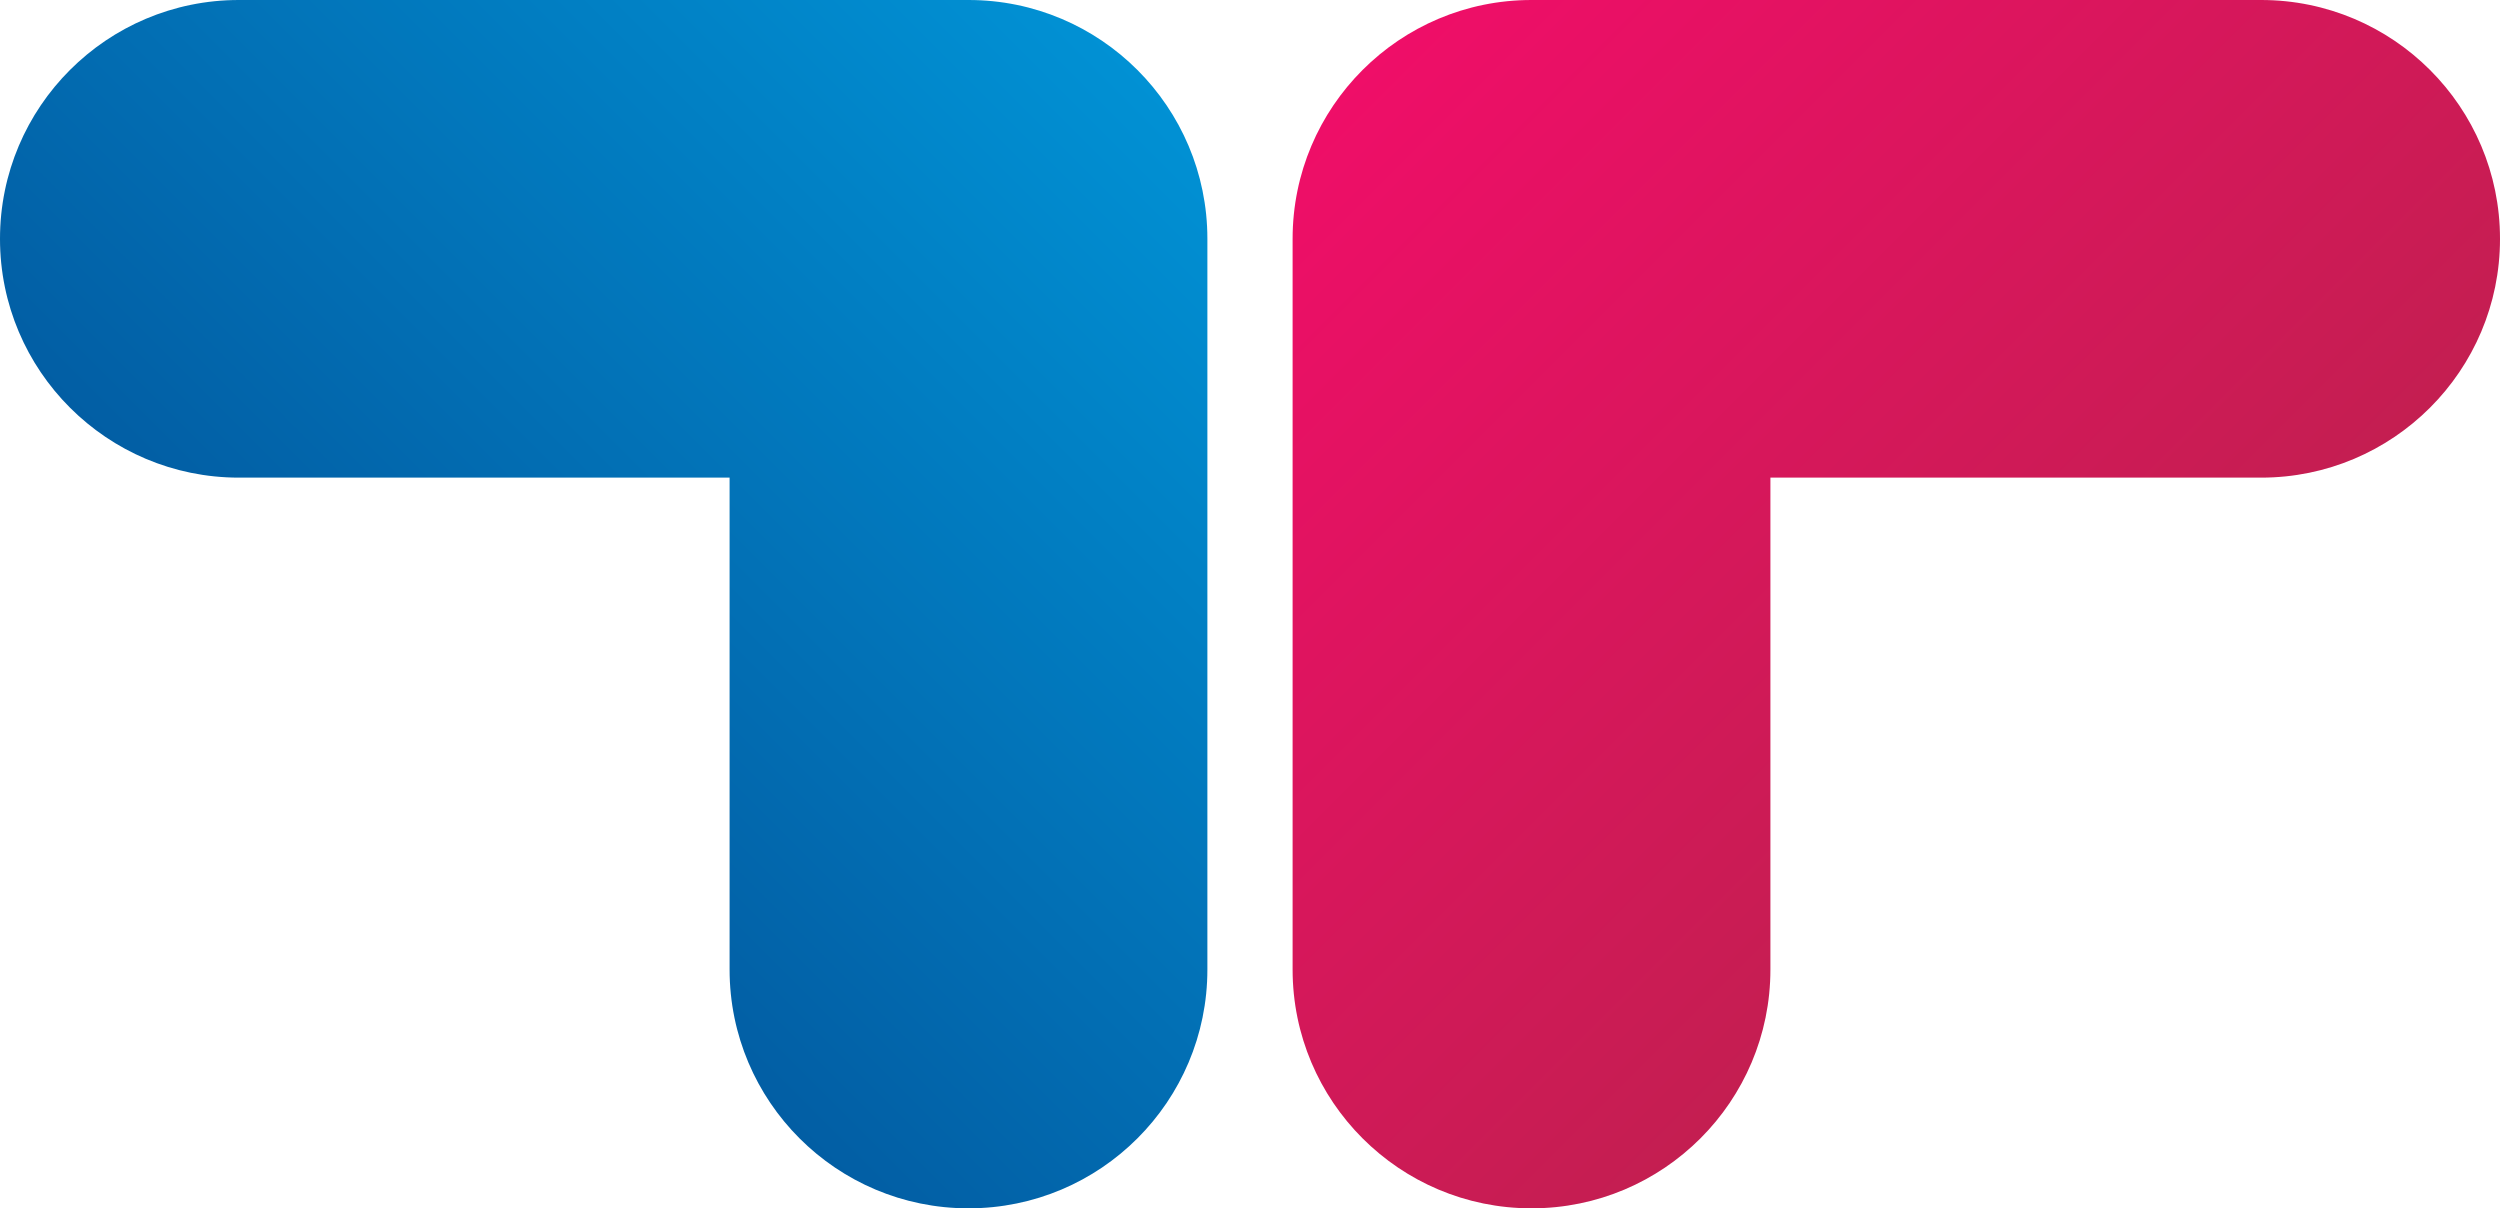
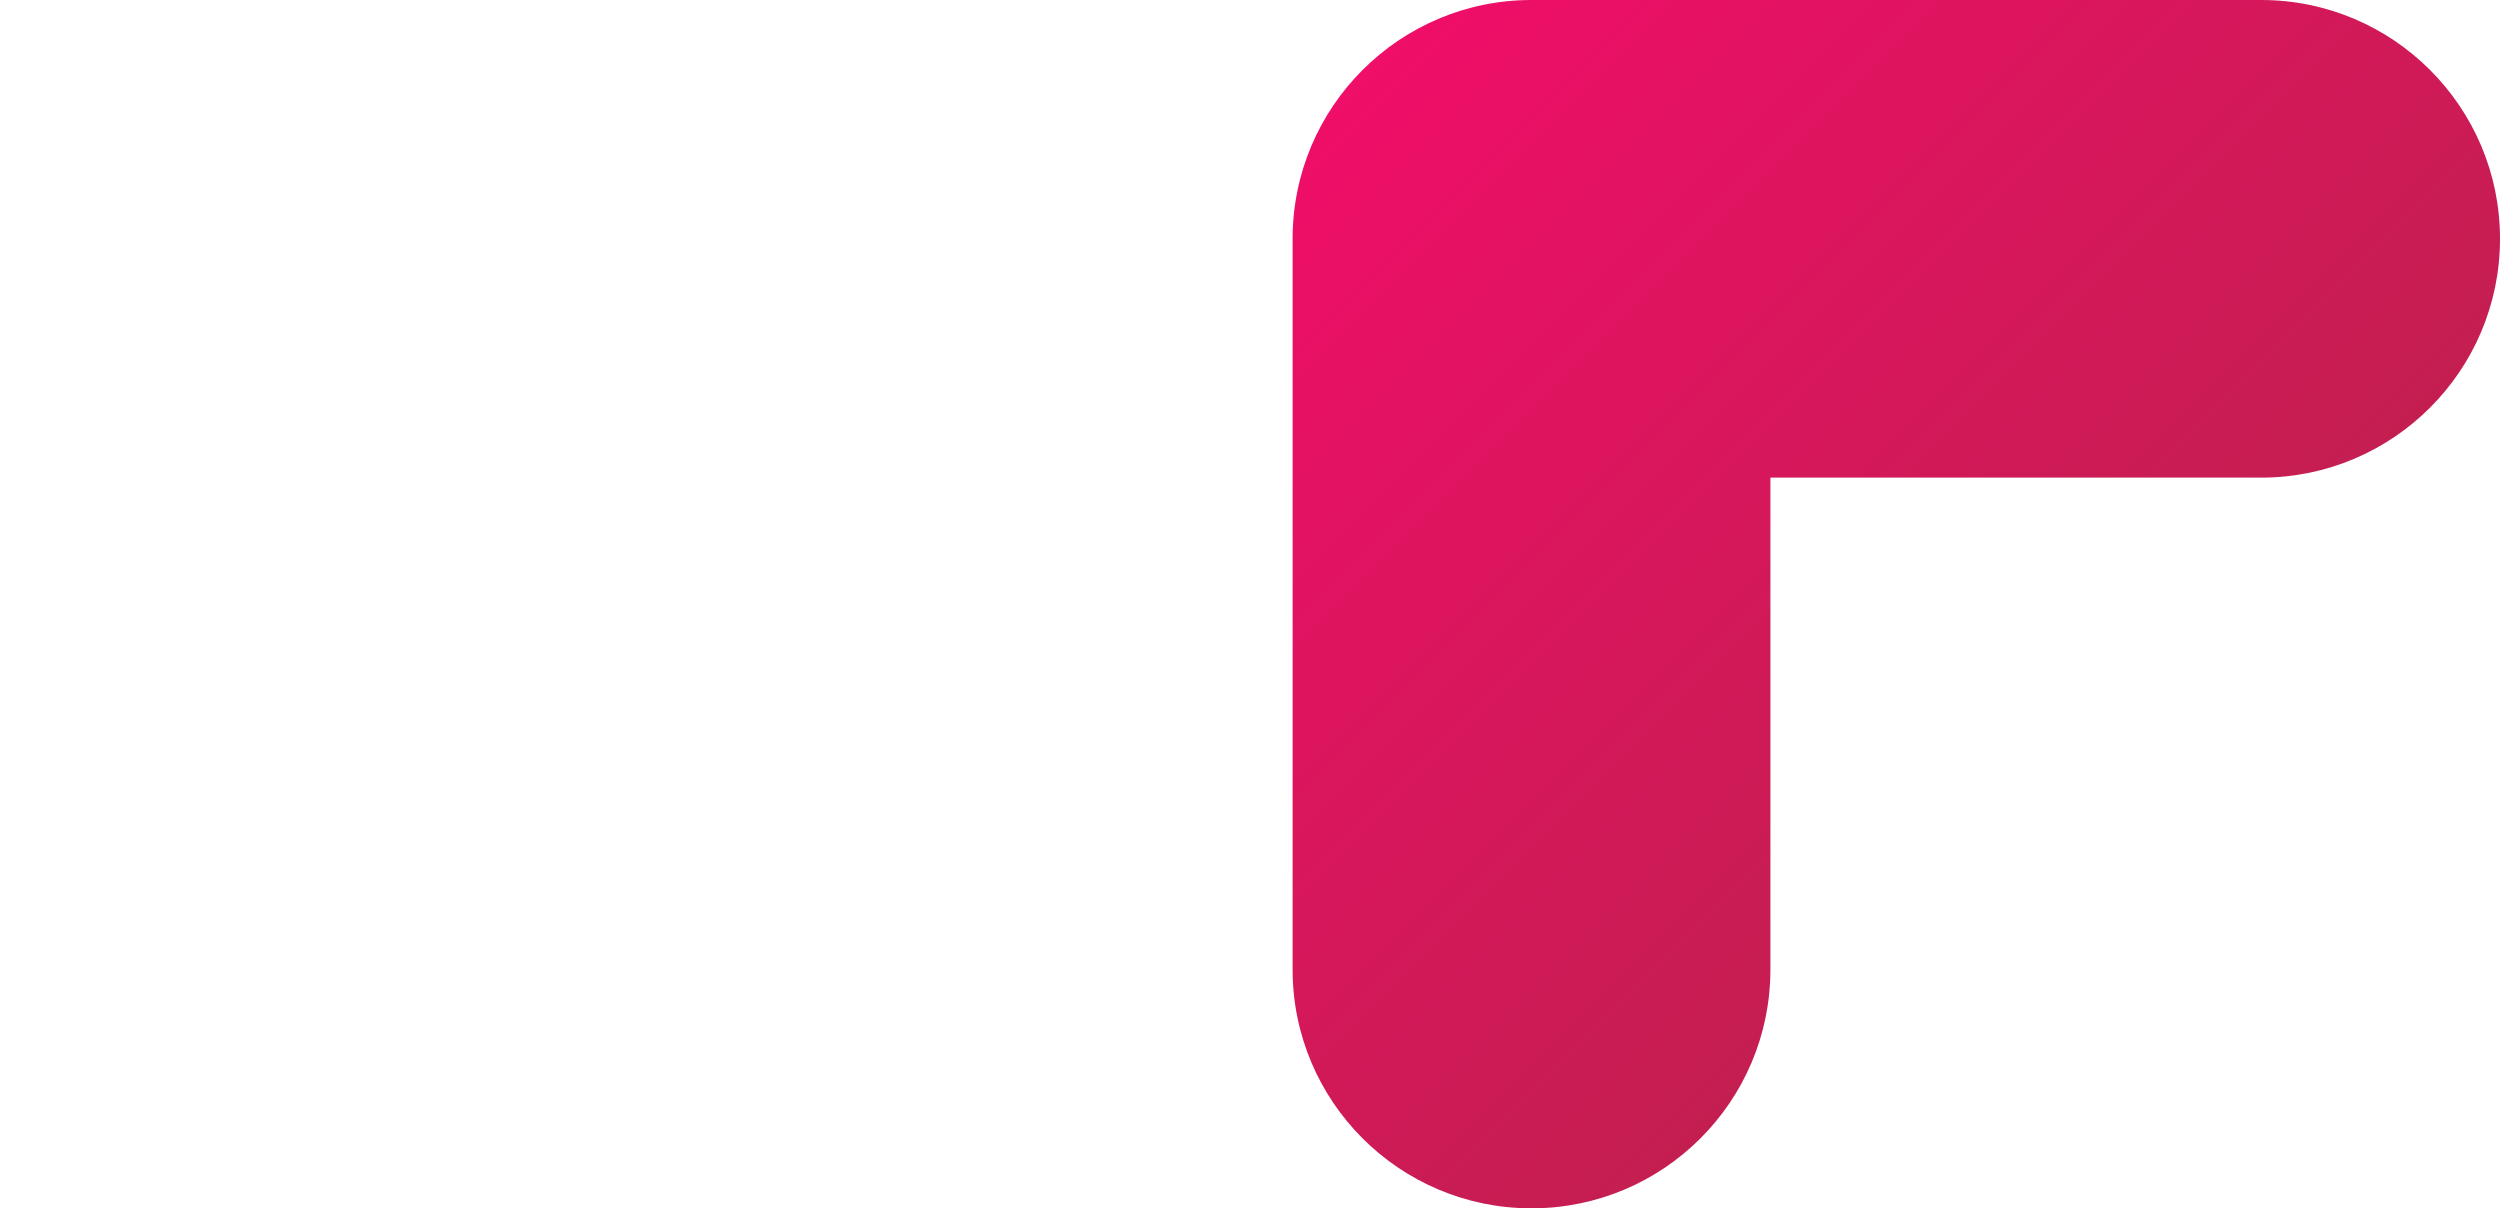
<svg xmlns="http://www.w3.org/2000/svg" version="1.1" id="svg2" x="0px" y="0px" width="300px" height="145px" viewBox="0 0 300 145" enable-background="new 0 0 300 145" xml:space="preserve">
  <g>
    <linearGradient id="SVGID_1_" gradientUnits="userSpaceOnUse" x1="1092.892" y1="1115.859" x2="1177.267" y2="1031.484" gradientTransform="matrix(1 0 0 1 -1040.75 -1023.059)">
      <stop offset="0" style="stop-color:#025EA4" />
      <stop offset="1" style="stop-color:#0191D4" />
    </linearGradient>
-     <path fill="url(#SVGID_1_)" d="M87.551,116.342V57.316H28.669C12.838,57.316,0,44.482,0,28.659C0,12.834,12.838,0,28.669,0h87.55   c15.828,0,28.667,12.834,28.667,28.659v87.683c0,15.826-12.838,28.658-28.667,28.658C100.386,145,87.551,132.168,87.551,116.342   L87.551,116.342z" />
    <linearGradient id="SVGID_2_" gradientUnits="userSpaceOnUse" x1="1204.231" y1="1031.484" x2="1288.608" y2="1115.861" gradientTransform="matrix(1 0 0 1 -1040.75 -1023.059)">
      <stop offset="0" style="stop-color:#EF0E68" />
      <stop offset="1" style="stop-color:#C41E51" />
    </linearGradient>
    <path fill="url(#SVGID_2_)" d="M212.449,116.342V57.316h58.881c15.832,0,28.67-12.834,28.67-28.657C300,12.834,287.162,0,271.33,0   h-87.548c-15.832,0-28.669,12.834-28.669,28.659v87.683c0,15.826,12.837,28.658,28.669,28.658   C199.611,145,212.449,132.168,212.449,116.342L212.449,116.342z" />
  </g>
</svg>